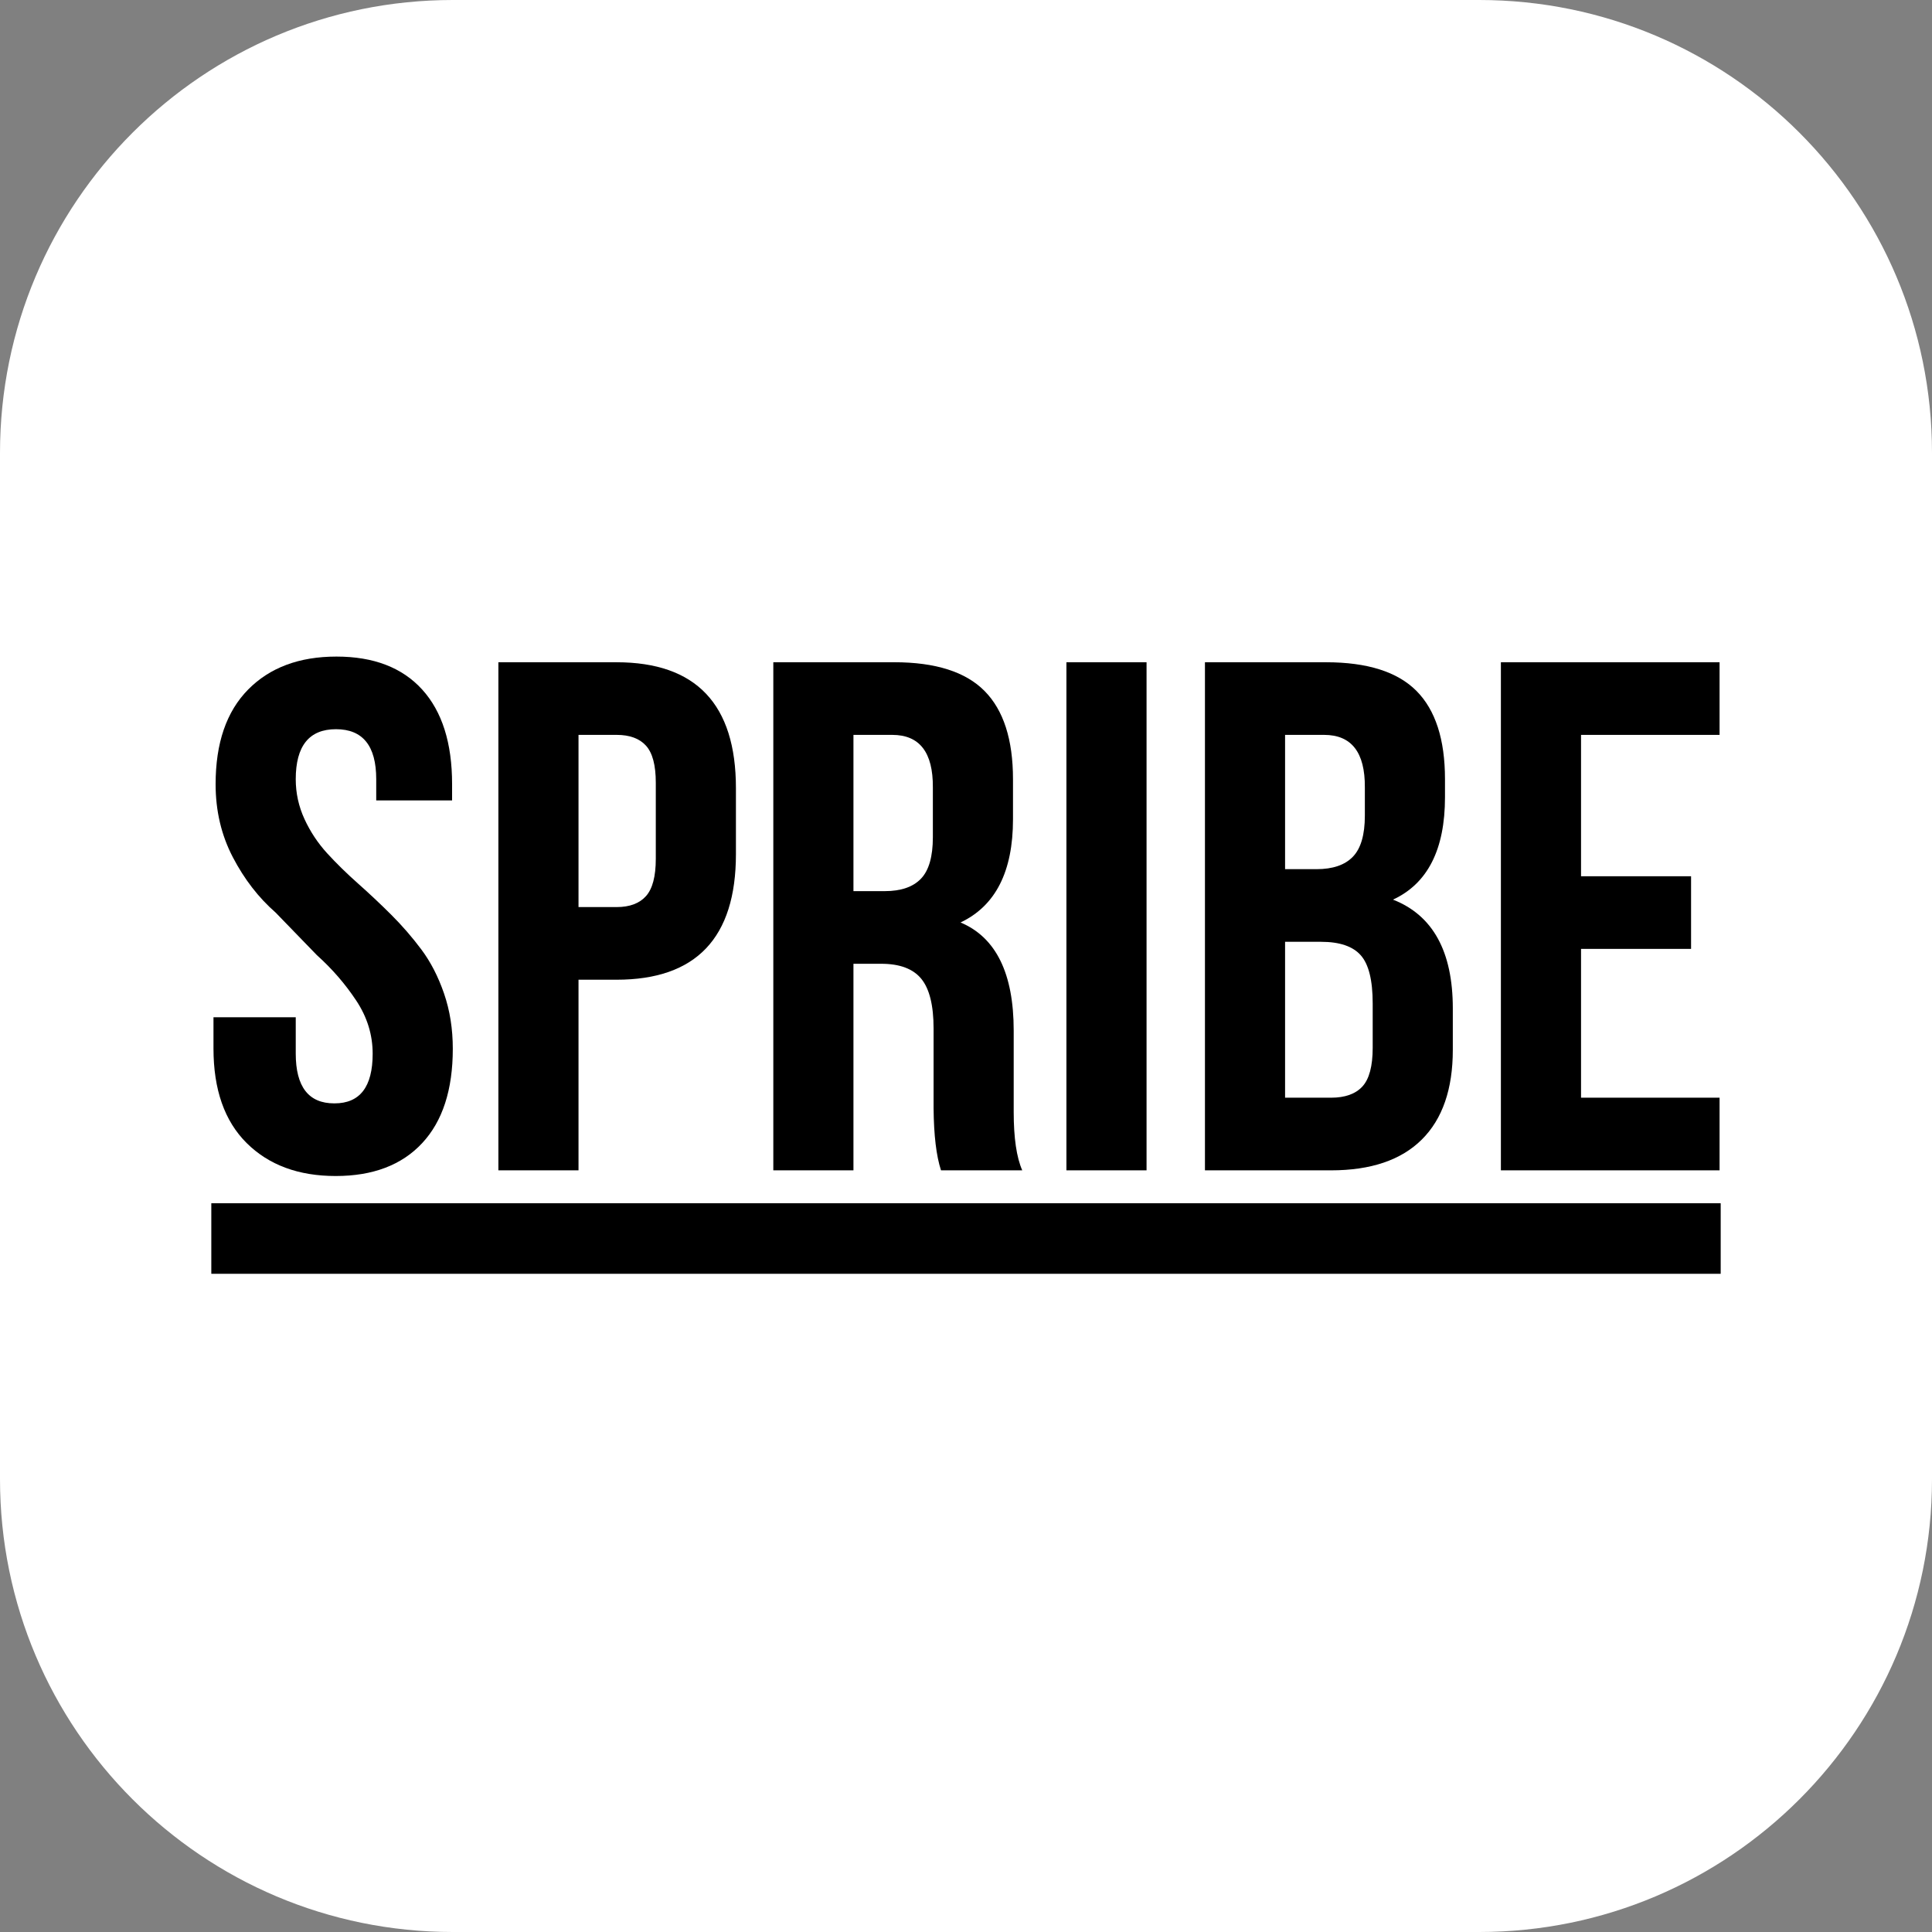
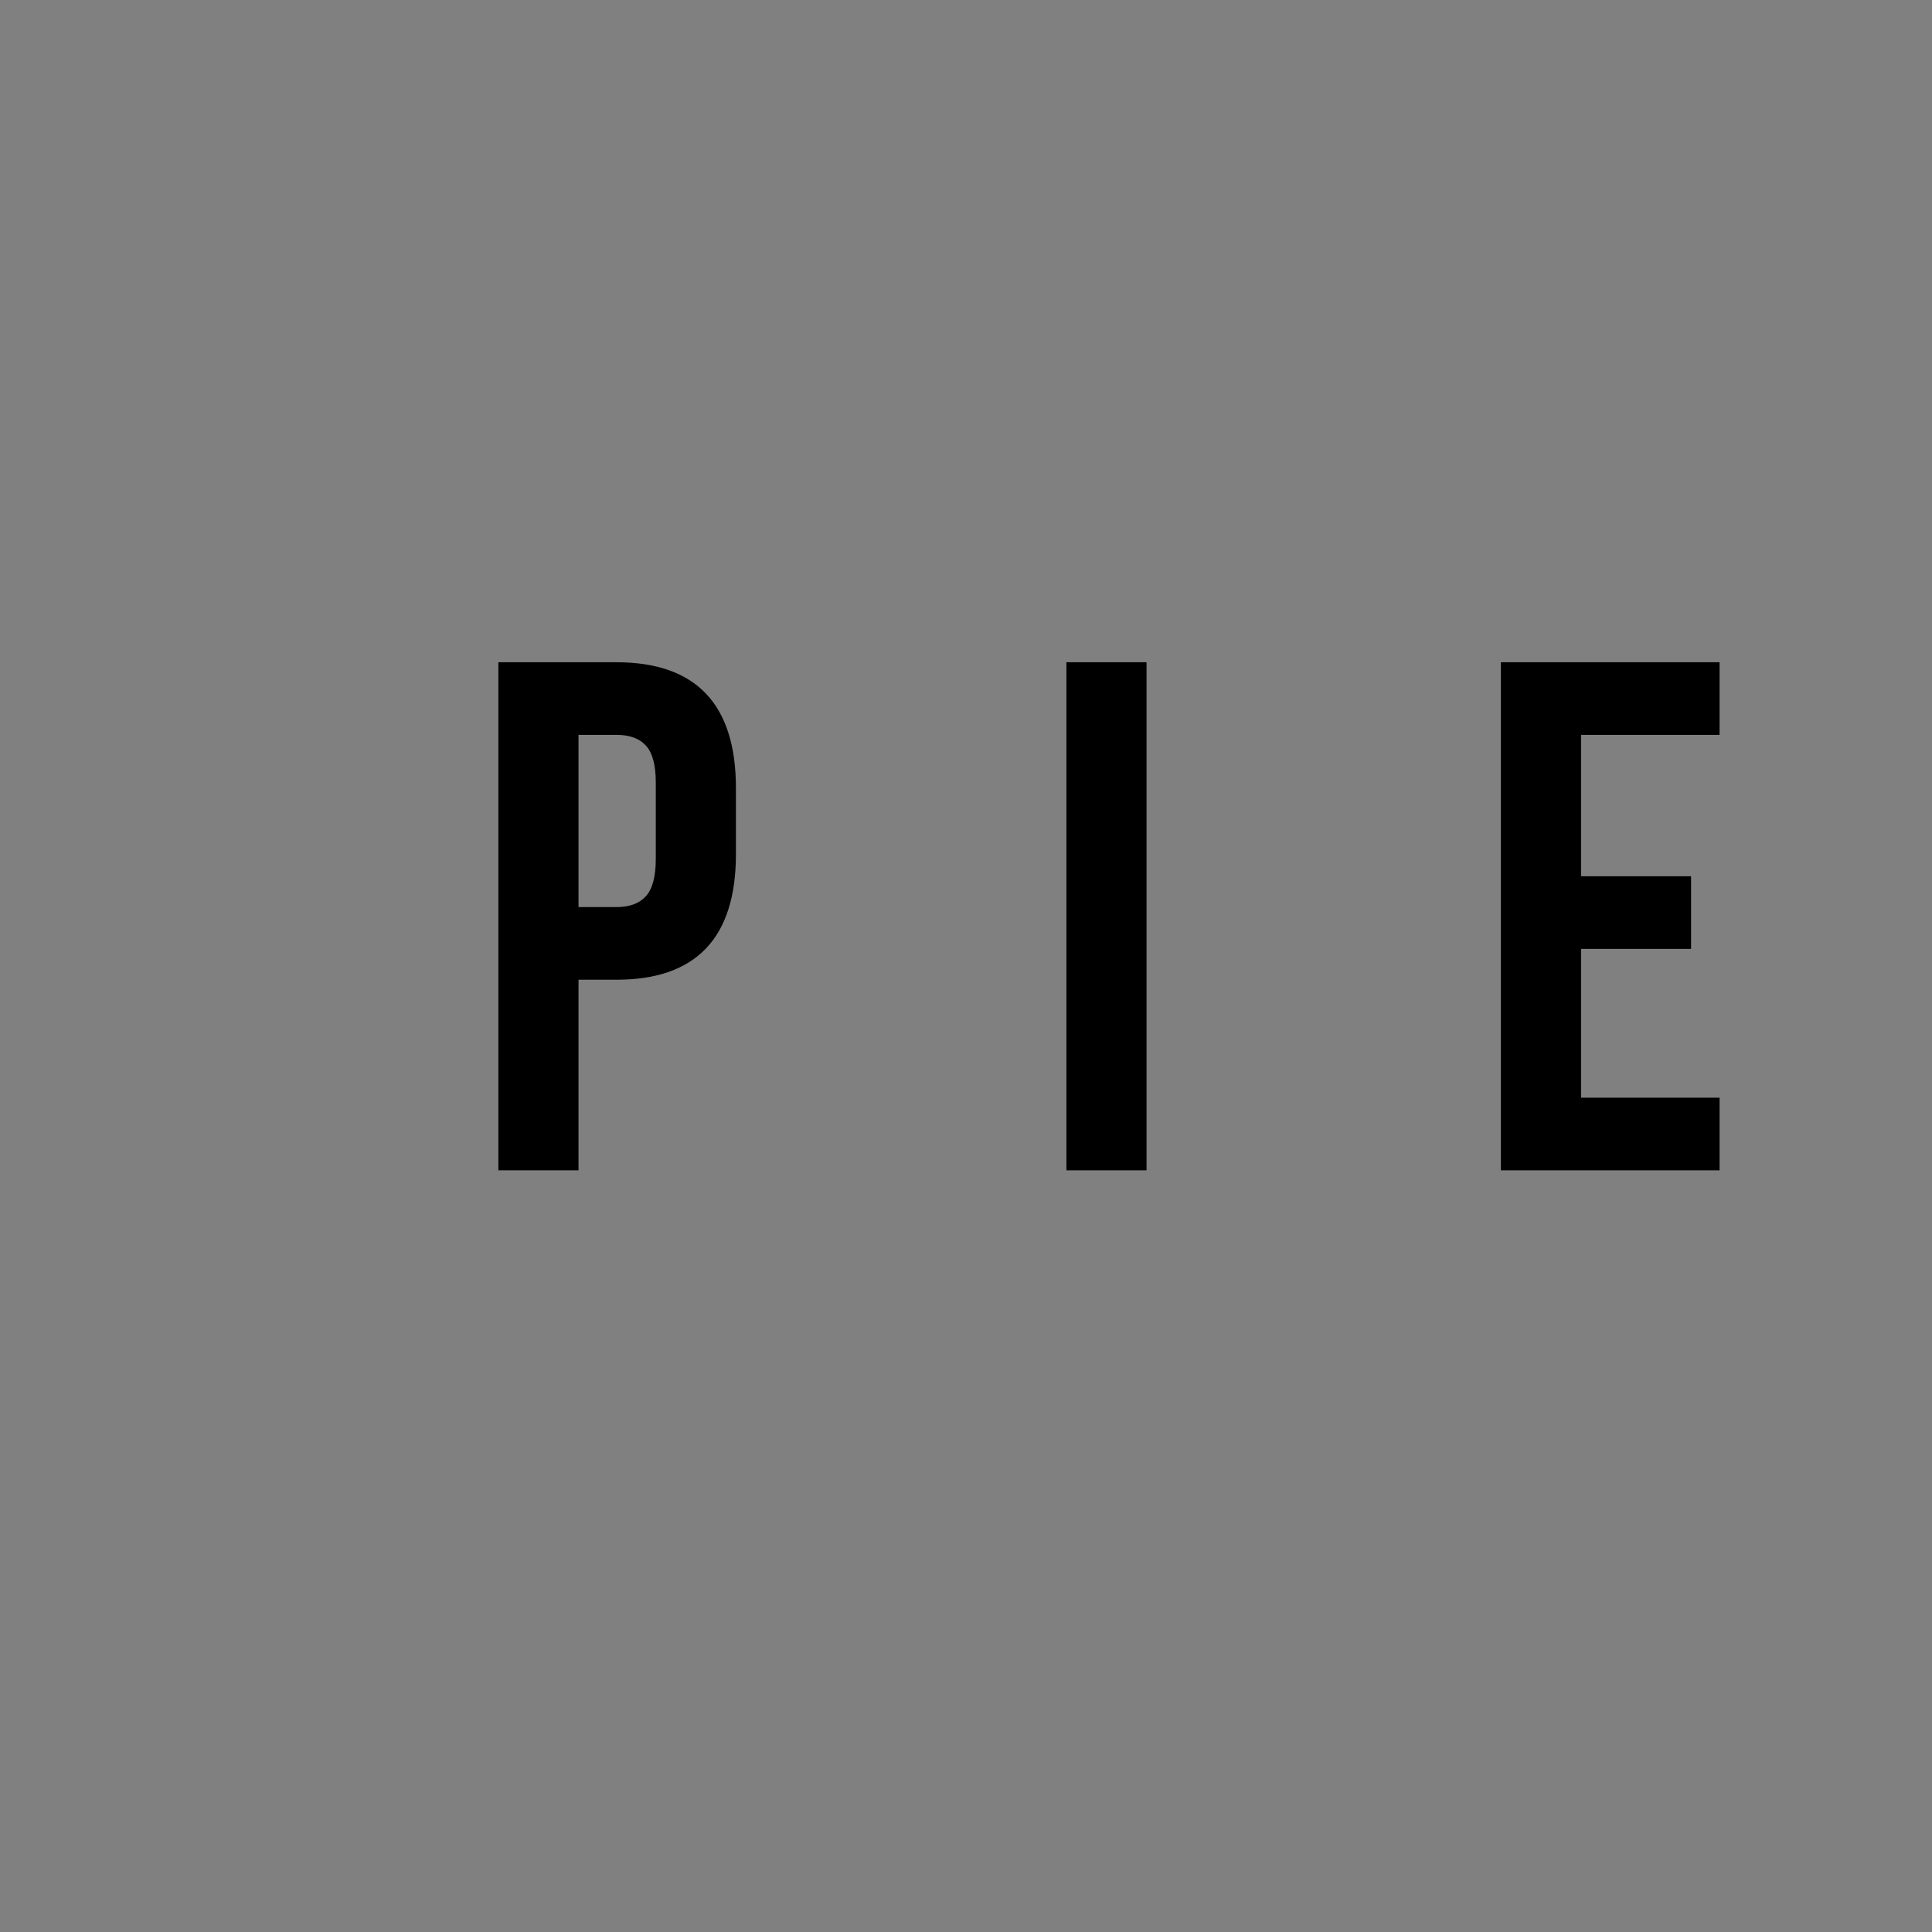
<svg xmlns="http://www.w3.org/2000/svg" width="512" height="512" viewBox="0 0 512 512" fill="none">
  <rect x="0" y="0" width="512" height="512" fill="#808080" stroke="none" />
-   <path d="M0 120C0 53.726 53.726 0 120 0H392C458.274 0 512 53.726 512 120V392C512 458.274 458.274 512 392 512H120C53.726 512 0 458.274 0 392V120Z" fill="white" />
-   <path fill-rule="evenodd" clip-rule="evenodd" d="M56.574 277.85V269.589H78.375V279.203C78.375 288.002 81.775 292.404 88.57 292.404H88.656C95.389 292.404 98.76 288.016 98.76 279.246C98.76 274.234 97.309 269.537 94.397 265.149C91.491 260.762 88.014 256.75 83.968 253.115L73.041 241.839C68.526 237.895 64.748 233.007 61.707 227.18C58.661 221.349 57.139 214.894 57.139 207.815C57.139 196.92 60.012 188.563 65.758 182.737C71.499 176.911 79.304 174 89.164 174C99.023 174 106.593 176.911 111.88 182.732C117.166 188.554 119.809 196.91 119.809 207.8V212.121H99.703V206.49C99.703 197.663 96.15 193.246 89.039 193.246C81.928 193.246 78.375 197.667 78.375 206.5C78.375 210.197 79.151 213.722 80.698 217.076C82.244 220.43 84.251 223.45 86.717 226.147C89.183 228.838 91.903 231.501 94.871 234.131C97.84 236.765 100.776 239.524 103.668 242.406C106.56 245.288 109.237 248.371 111.693 251.662C114.145 254.95 116.142 258.837 117.683 263.315C119.225 267.798 119.996 272.667 119.996 277.931C119.996 288.798 117.291 297.135 111.88 302.942C106.469 308.749 98.832 311.655 88.967 311.655C79.103 311.655 71.236 308.744 65.37 302.923C59.504 297.101 56.574 288.74 56.574 277.85Z" fill="black" />
  <path fill-rule="evenodd" clip-rule="evenodd" d="M153.312 240.385H163.411C166.868 240.385 169.464 239.413 171.197 237.474C172.926 235.535 173.792 232.248 173.792 227.612V207.427C173.792 202.792 172.926 199.524 171.197 197.614C169.464 195.703 166.868 194.75 163.411 194.75H153.312V240.385ZM132.076 310.148V175.504H163.363C184.47 175.504 195.029 186.628 195.029 208.871V226.359C195.029 248.541 184.48 259.636 163.387 259.636H153.312V310.148H132.076Z" fill="black" />
-   <path fill-rule="evenodd" clip-rule="evenodd" d="M226.173 236.16H234.476C238.757 236.16 241.95 235.064 244.057 232.873C246.164 230.681 247.218 227.022 247.218 221.887V208.648C247.28 199.387 243.693 194.751 236.458 194.751H226.173V236.16ZM204.936 310.149V175.5H236.98C247.907 175.5 255.89 178.039 260.913 183.113C265.94 188.186 268.454 195.985 268.454 206.509V217.123C268.454 230.967 263.819 240.081 254.549 244.463C263.944 248.413 268.641 257.964 268.641 273.123V293.842V294.685C268.641 301.56 269.398 306.714 270.906 310.149H249.377C248.128 306.338 247.471 300.84 247.409 293.651V272.561C247.409 266.44 246.322 262.047 244.153 259.394C241.979 256.735 238.441 255.411 233.532 255.411H226.173V310.149H204.936Z" fill="black" />
  <path fill-rule="evenodd" clip-rule="evenodd" d="M282.612 310.15H303.848V175.501H282.612V310.15Z" fill="black" />
-   <path fill-rule="evenodd" clip-rule="evenodd" d="M340.559 290.902H352.736C356.447 290.902 359.215 289.916 361.039 287.943C362.864 285.971 363.778 282.546 363.778 277.663V265.924C363.778 259.788 362.725 255.534 360.613 253.157C358.506 250.775 355.001 249.589 350.093 249.589H340.559V290.902ZM340.559 230.337H348.901C353.196 230.337 356.404 229.242 358.521 227.05C360.642 224.859 361.7 221.229 361.7 216.16V208.647C361.762 199.386 358.162 194.75 350.893 194.75H340.559V230.337ZM319.323 310.153V175.504H351.415C362.361 175.504 370.353 178.038 375.385 183.107C380.418 188.176 382.937 195.97 382.937 206.489V211.277C382.937 225.111 378.345 234.158 369.156 238.412C379.729 242.543 385.01 252.156 385.01 267.239V278.225C385.01 288.615 382.276 296.538 376.803 301.983C371.325 307.428 363.304 310.153 352.736 310.153H319.323Z" fill="black" />
  <path fill-rule="evenodd" clip-rule="evenodd" d="M397.753 310.15V175.501H455.703V194.752H418.99V232.216H448.151V251.463H418.99V290.899H455.703V310.15H397.753Z" fill="black" />
-   <path fill-rule="evenodd" clip-rule="evenodd" d="M56 337.568H456V318.874H56V337.568Z" fill="black" />
</svg>